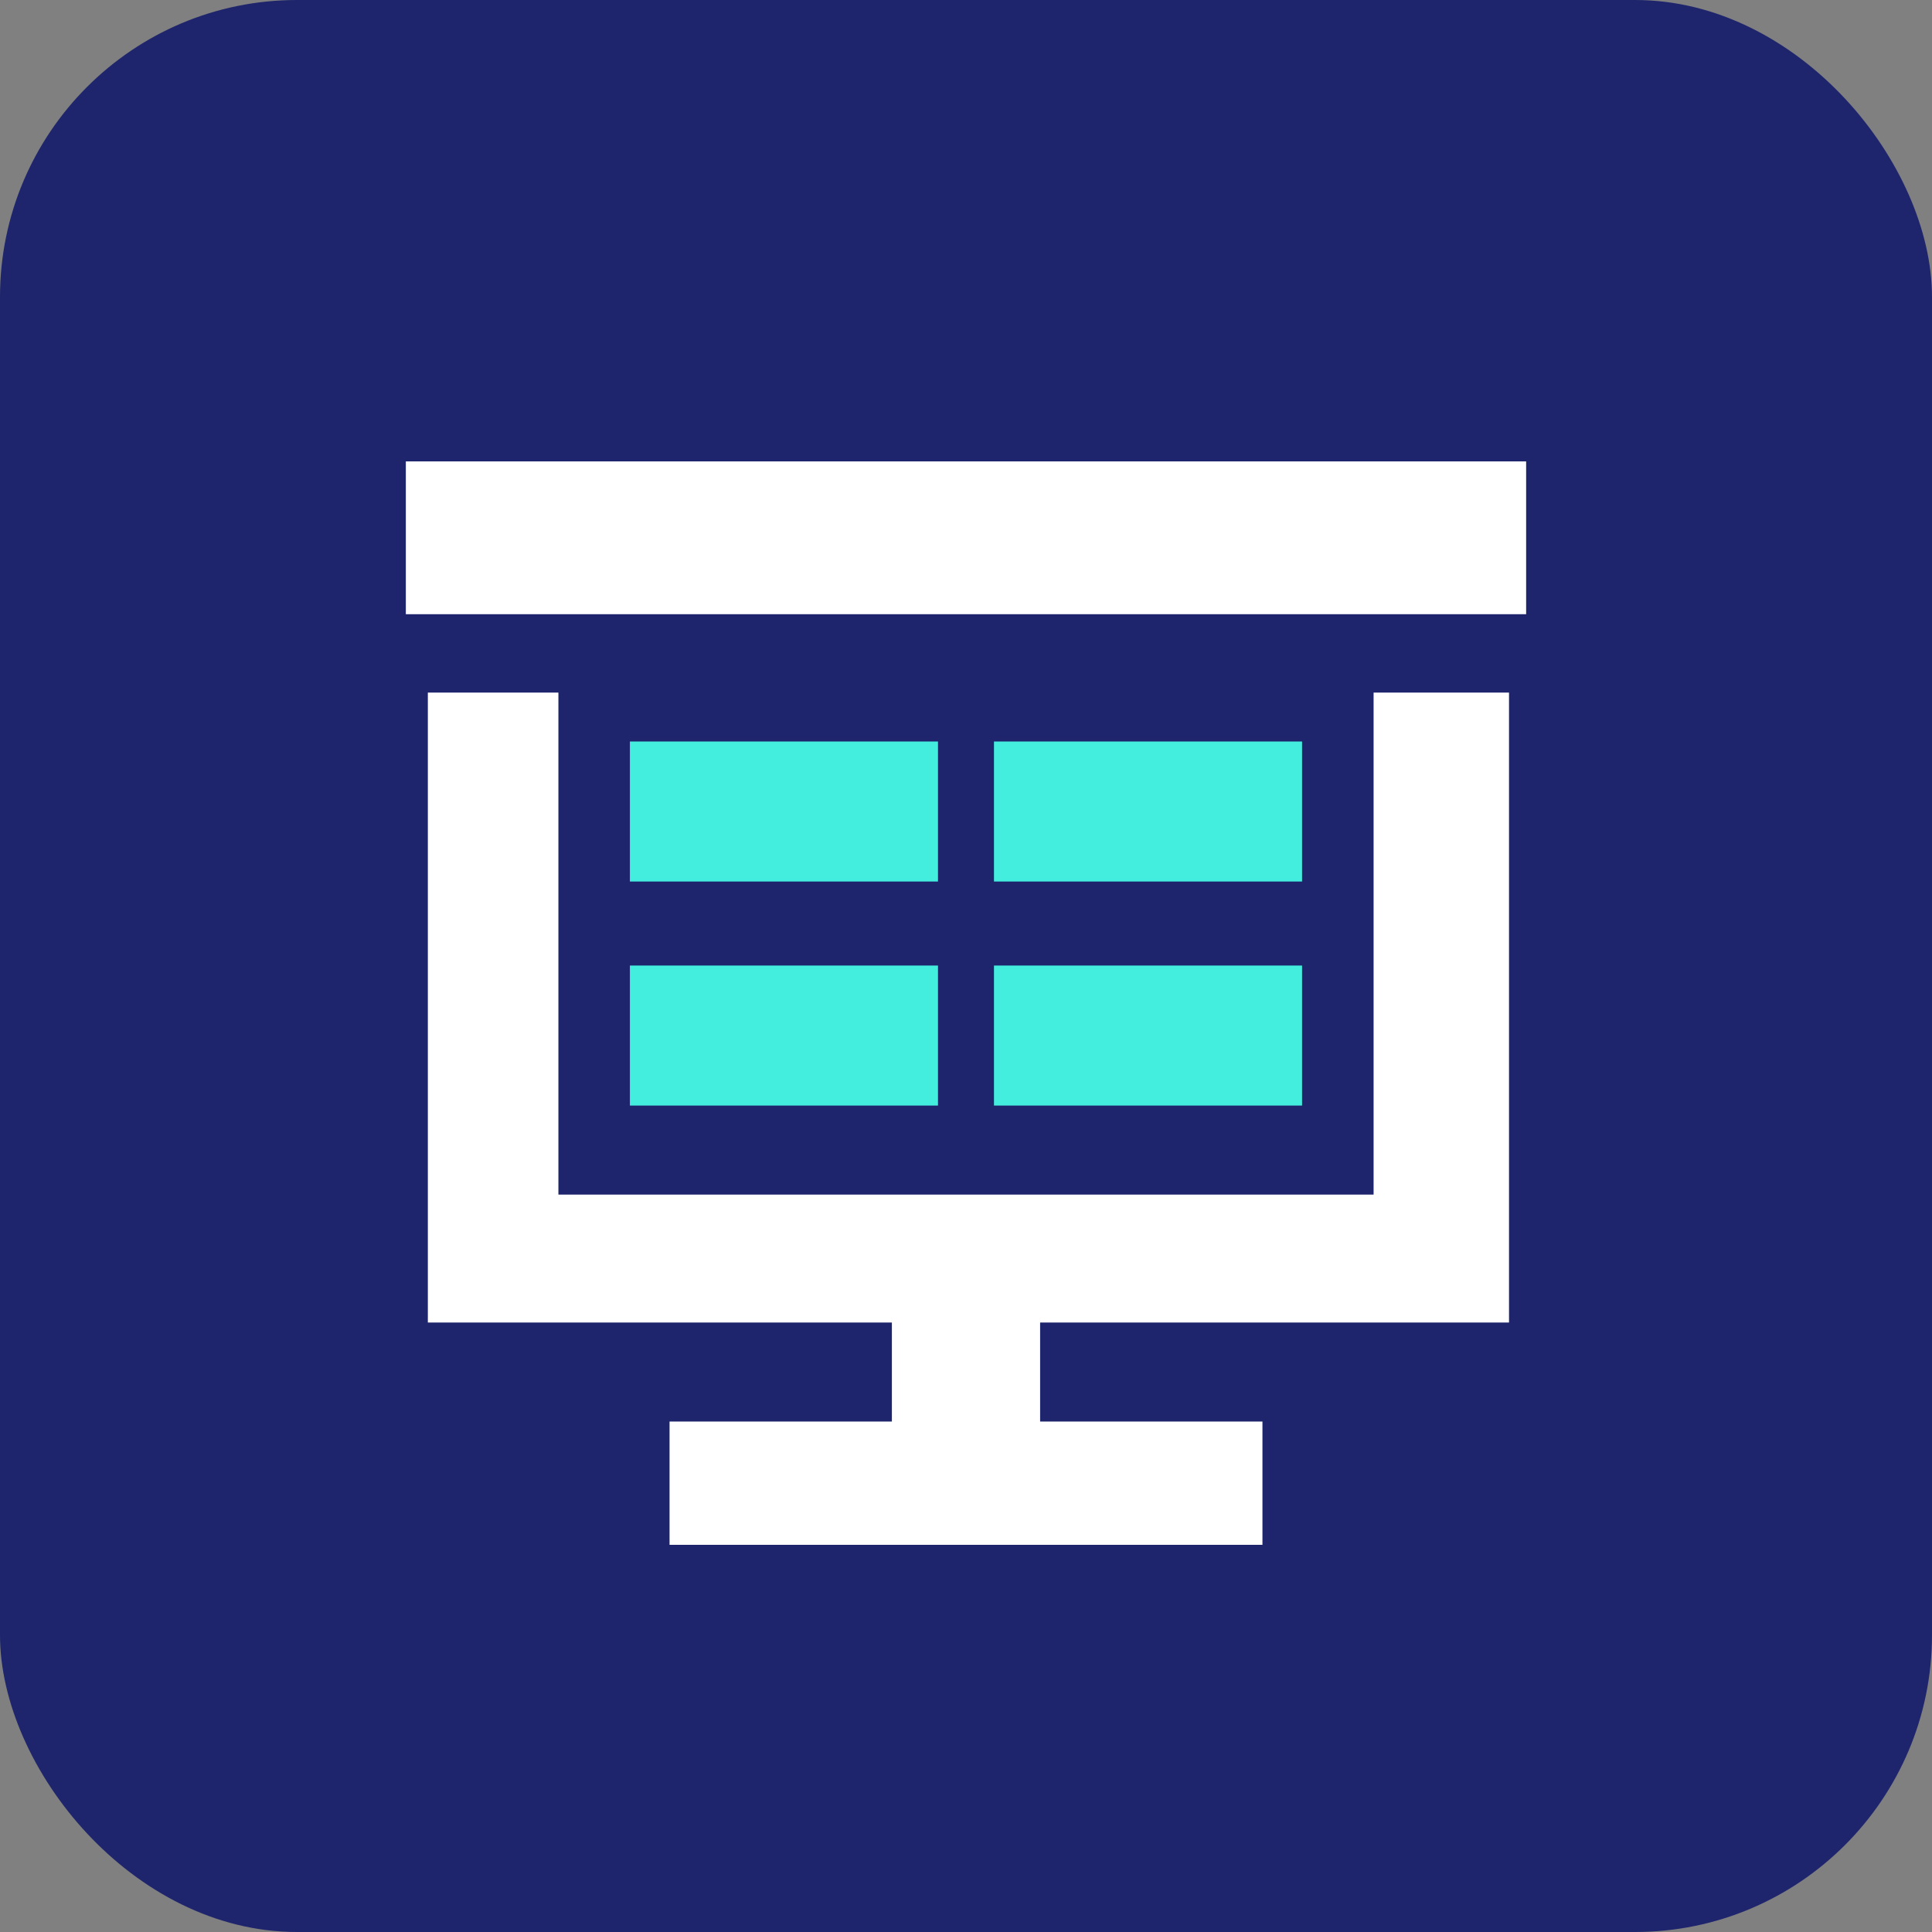
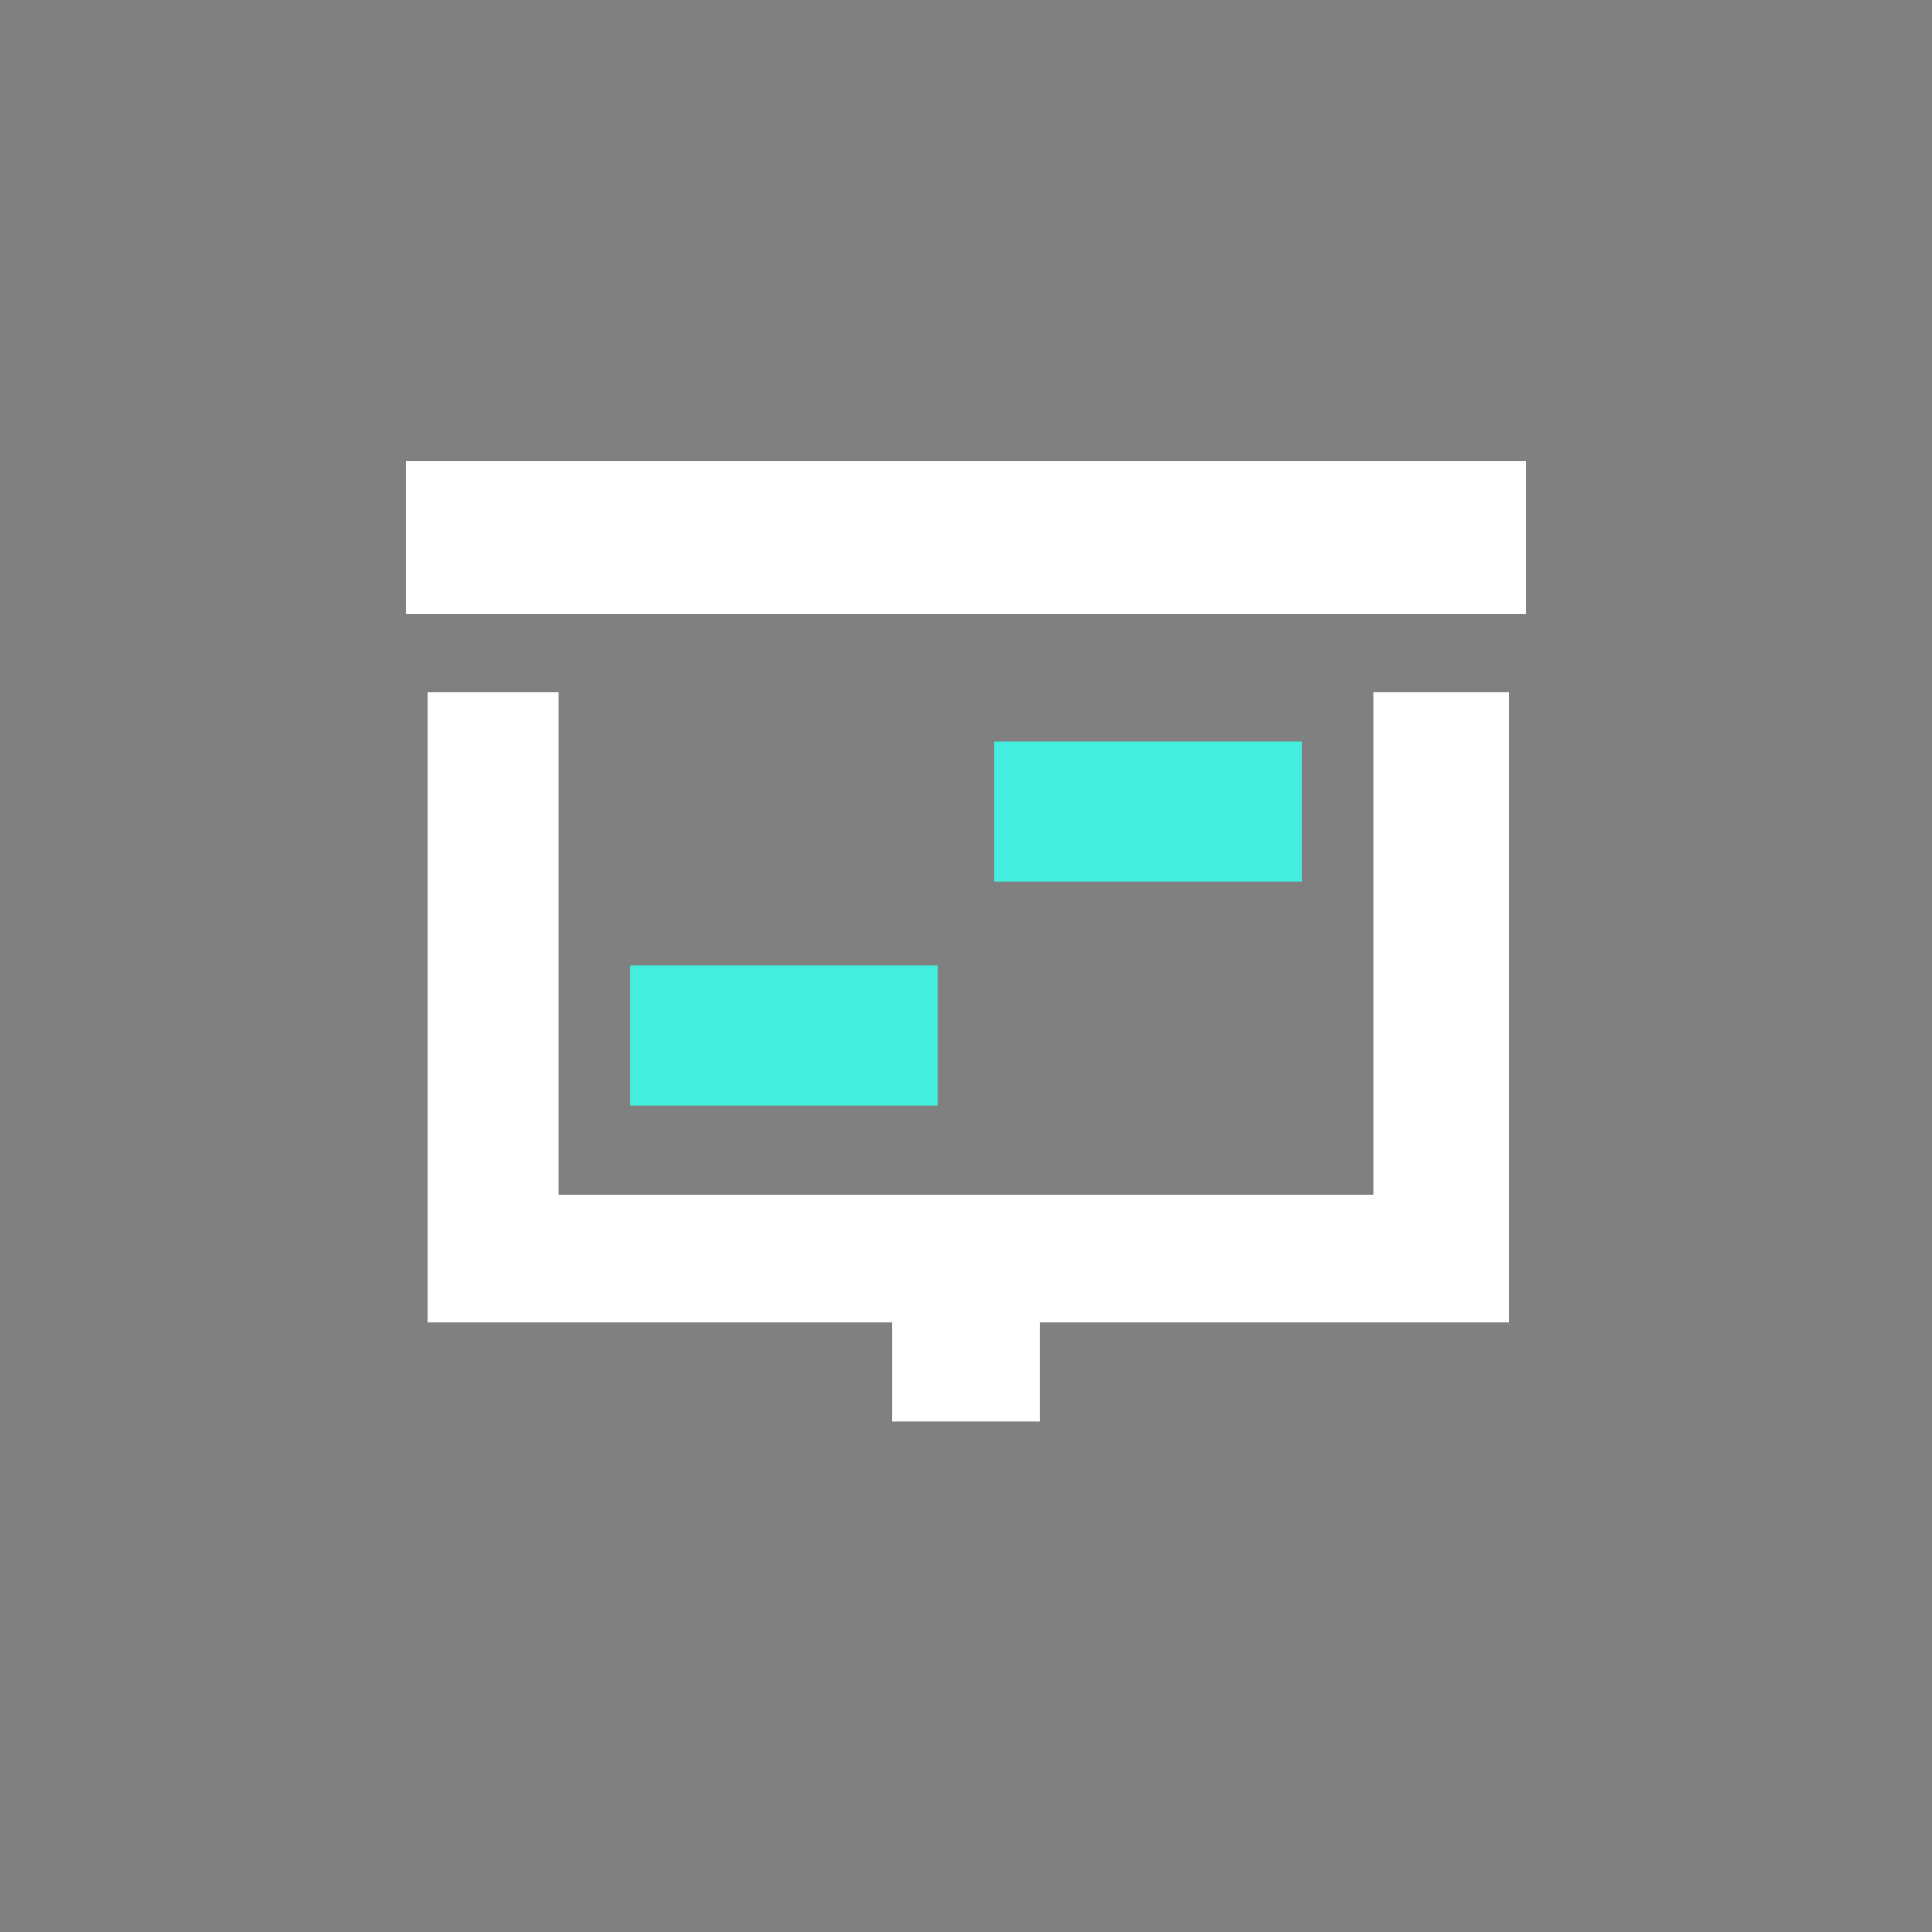
<svg xmlns="http://www.w3.org/2000/svg" width="52.043" height="52.043" viewBox="0 0 52.043 52.043">
  <rect x="0" y="0" width="52.043" height="52.043" fill="#808080" stroke="none" />
  <g id="Group_6189" data-name="Group 6189" transform="translate(-851.89 -1373.782)">
-     <rect id="Rectangle_2738" data-name="Rectangle 2738" width="52.043" height="52.043" rx="8" transform="translate(851.89 1373.782)" fill="#1e256c" />
    <g id="Group_6186" data-name="Group 6186">
      <g id="Group_6154" data-name="Group 6154" transform="translate(15.248 177.377)">
        <g id="Group_5979" data-name="Group 5979" transform="translate(853.61 1216.379)">
-           <rect id="Rectangle_2859" data-name="Rectangle 2859" width="8.299" height="3.772" transform="translate(0 0)" fill="#43eede" />
-         </g>
+           </g>
        <g id="Group_5980" data-name="Group 5980" transform="translate(853.61 1222.414)">
          <rect id="Rectangle_2860" data-name="Rectangle 2860" width="8.299" height="3.772" transform="translate(0)" fill="#43eede" />
        </g>
        <g id="Group_5981" data-name="Group 5981" transform="translate(863.417 1216.379)">
          <rect id="Rectangle_2861" data-name="Rectangle 2861" width="8.299" height="3.772" transform="translate(0 0)" fill="#43eede" />
        </g>
        <g id="Group_5982" data-name="Group 5982" transform="translate(863.417 1222.414)">
-           <rect id="Rectangle_2862" data-name="Rectangle 2862" width="8.299" height="3.772" transform="translate(0)" fill="#43eede" />
-         </g>
+           </g>
        <g id="Group_5984" data-name="Group 5984" transform="translate(847.574 1208.834)">
          <g id="Group_5983" data-name="Group 5983" transform="translate(0 0)">
            <rect id="Rectangle_2863" data-name="Rectangle 2863" width="30.178" height="4.116" fill="#fff" />
          </g>
        </g>
        <g id="Group_5985" data-name="Group 5985" transform="translate(847.691 1215.061)">
-           <path id="Path_6026" data-name="Path 6026" d="M30.6,24.969V8H26.952V21.523H4.993V8H1.476V24.969h12.5v2.667H7.987v3.322H23.958V27.636H17.969V24.969Z" transform="translate(-1 -8)" fill="#fff" />
+           <path id="Path_6026" data-name="Path 6026" d="M30.6,24.969V8H26.952V21.523H4.993V8H1.476V24.969h12.5v2.667H7.987H23.958V27.636H17.969V24.969Z" transform="translate(-1 -8)" fill="#fff" />
        </g>
      </g>
    </g>
  </g>
</svg>